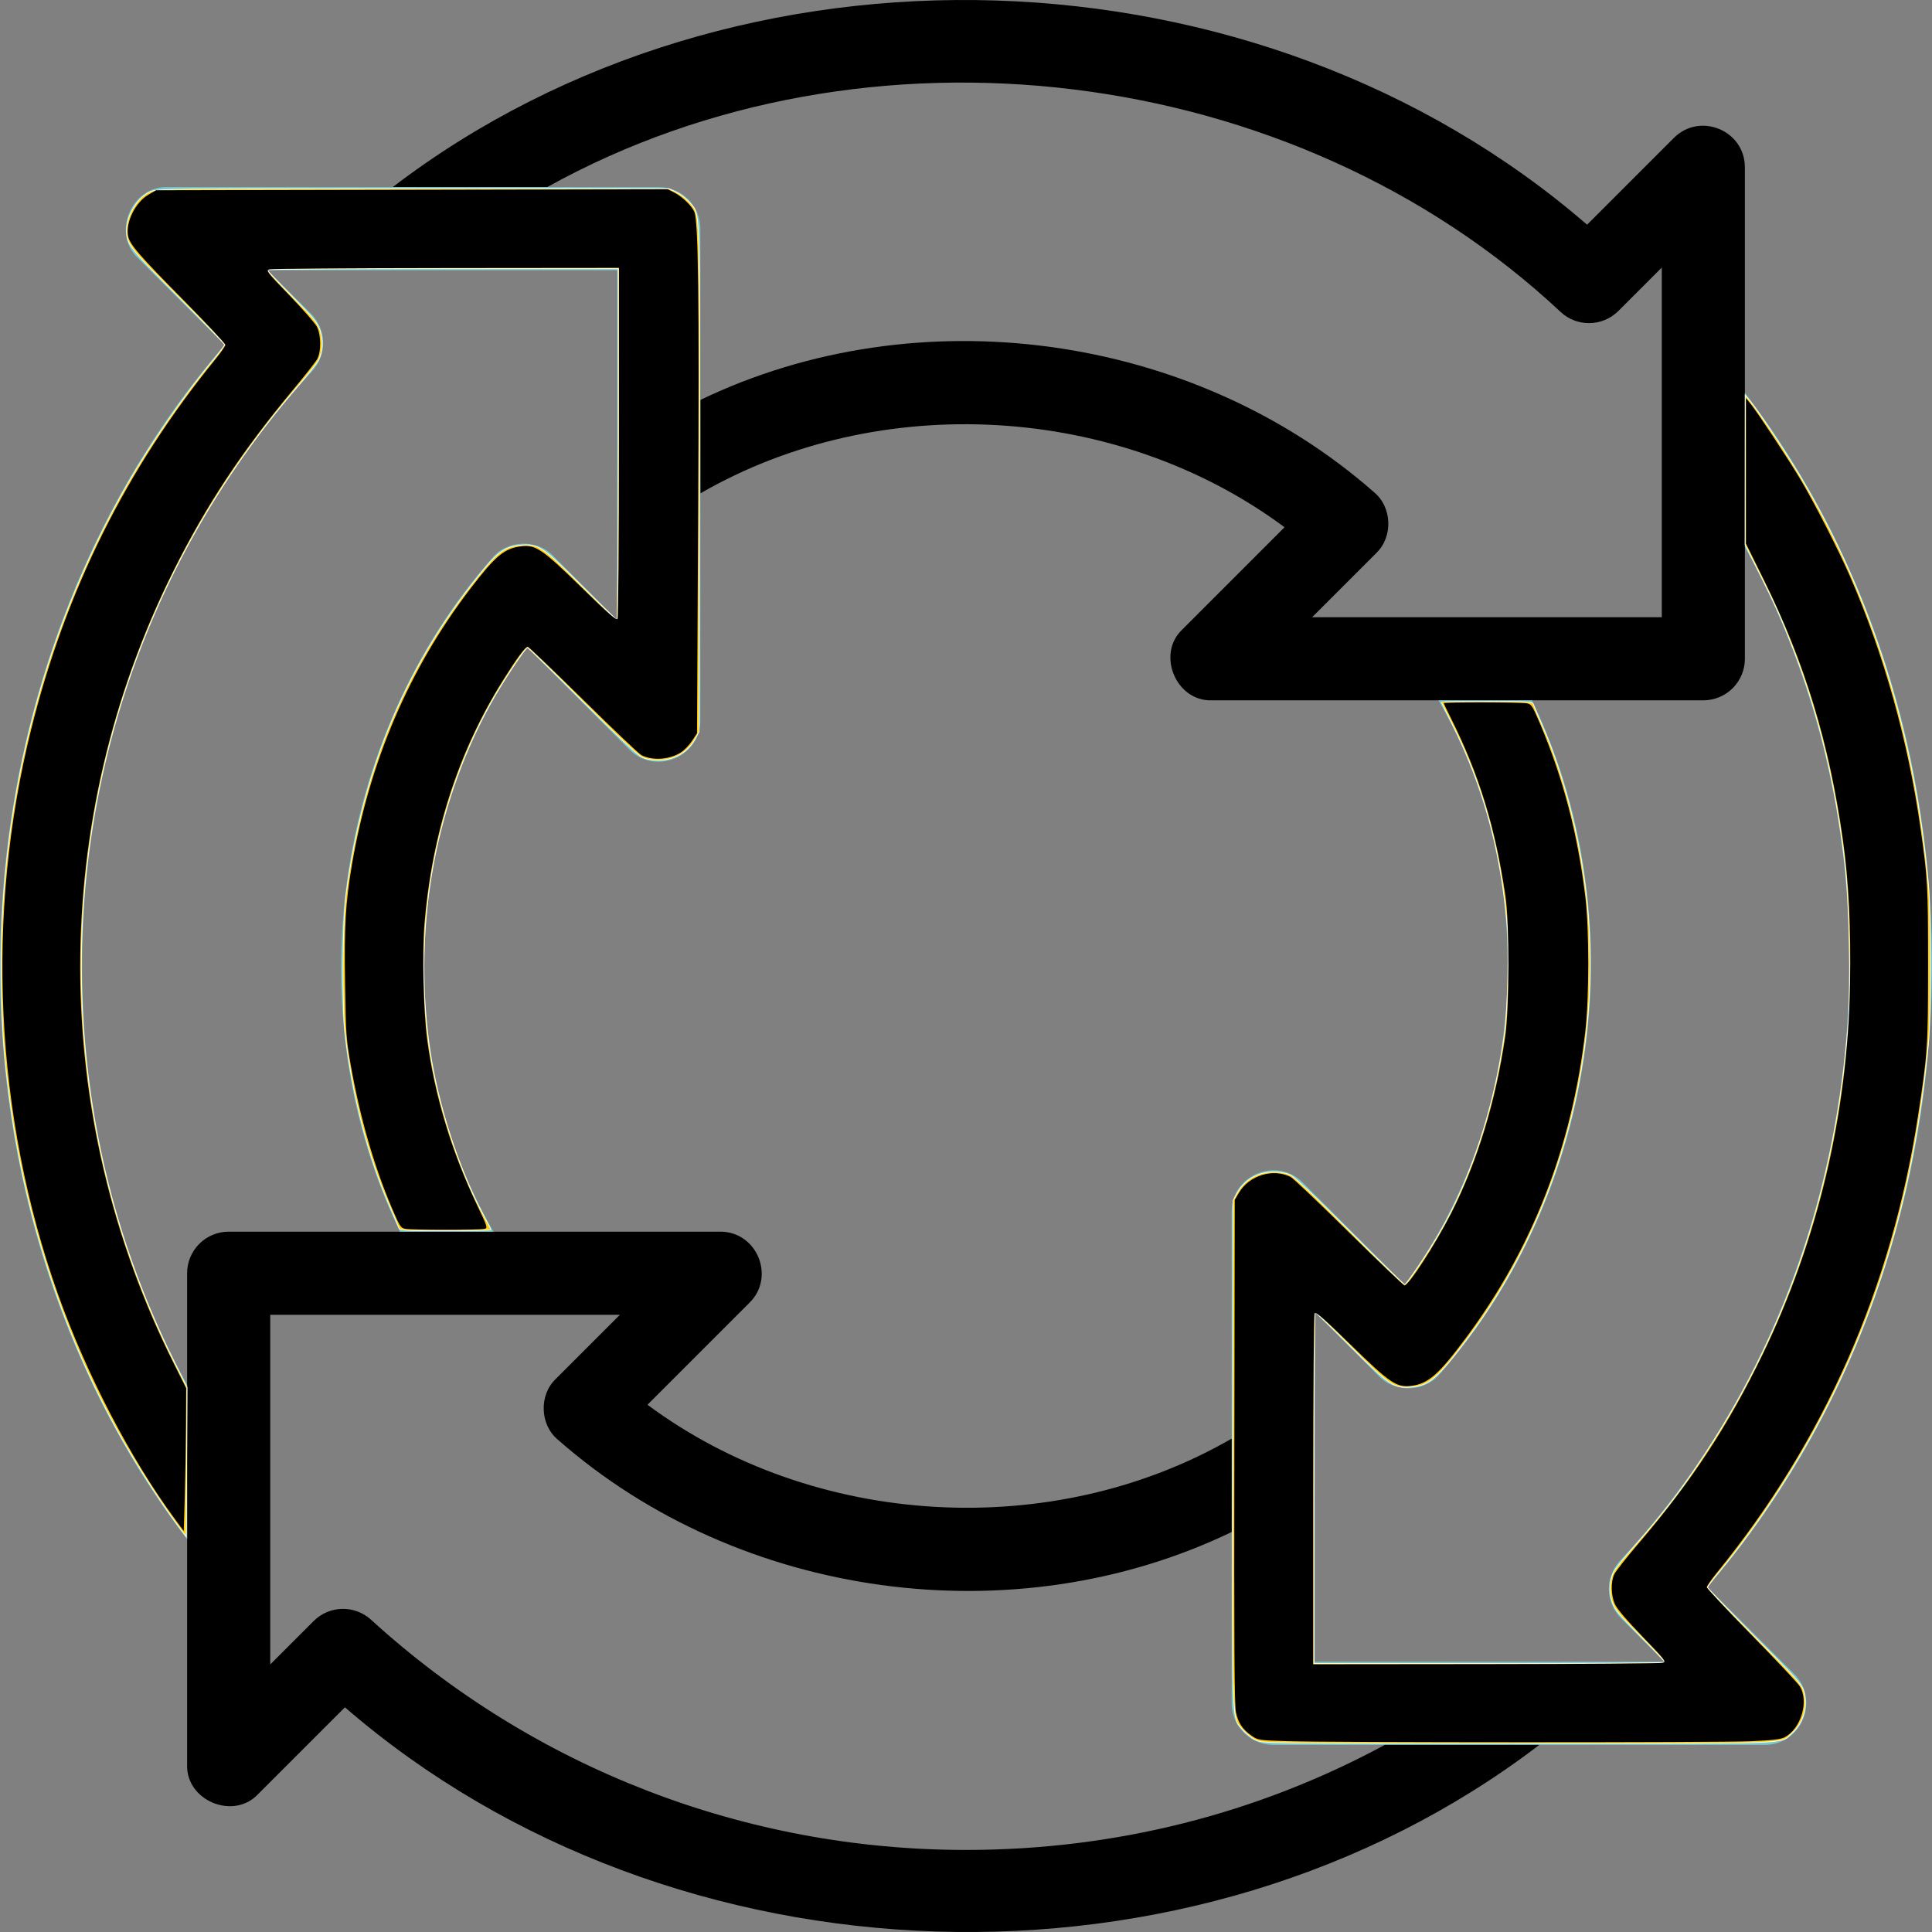
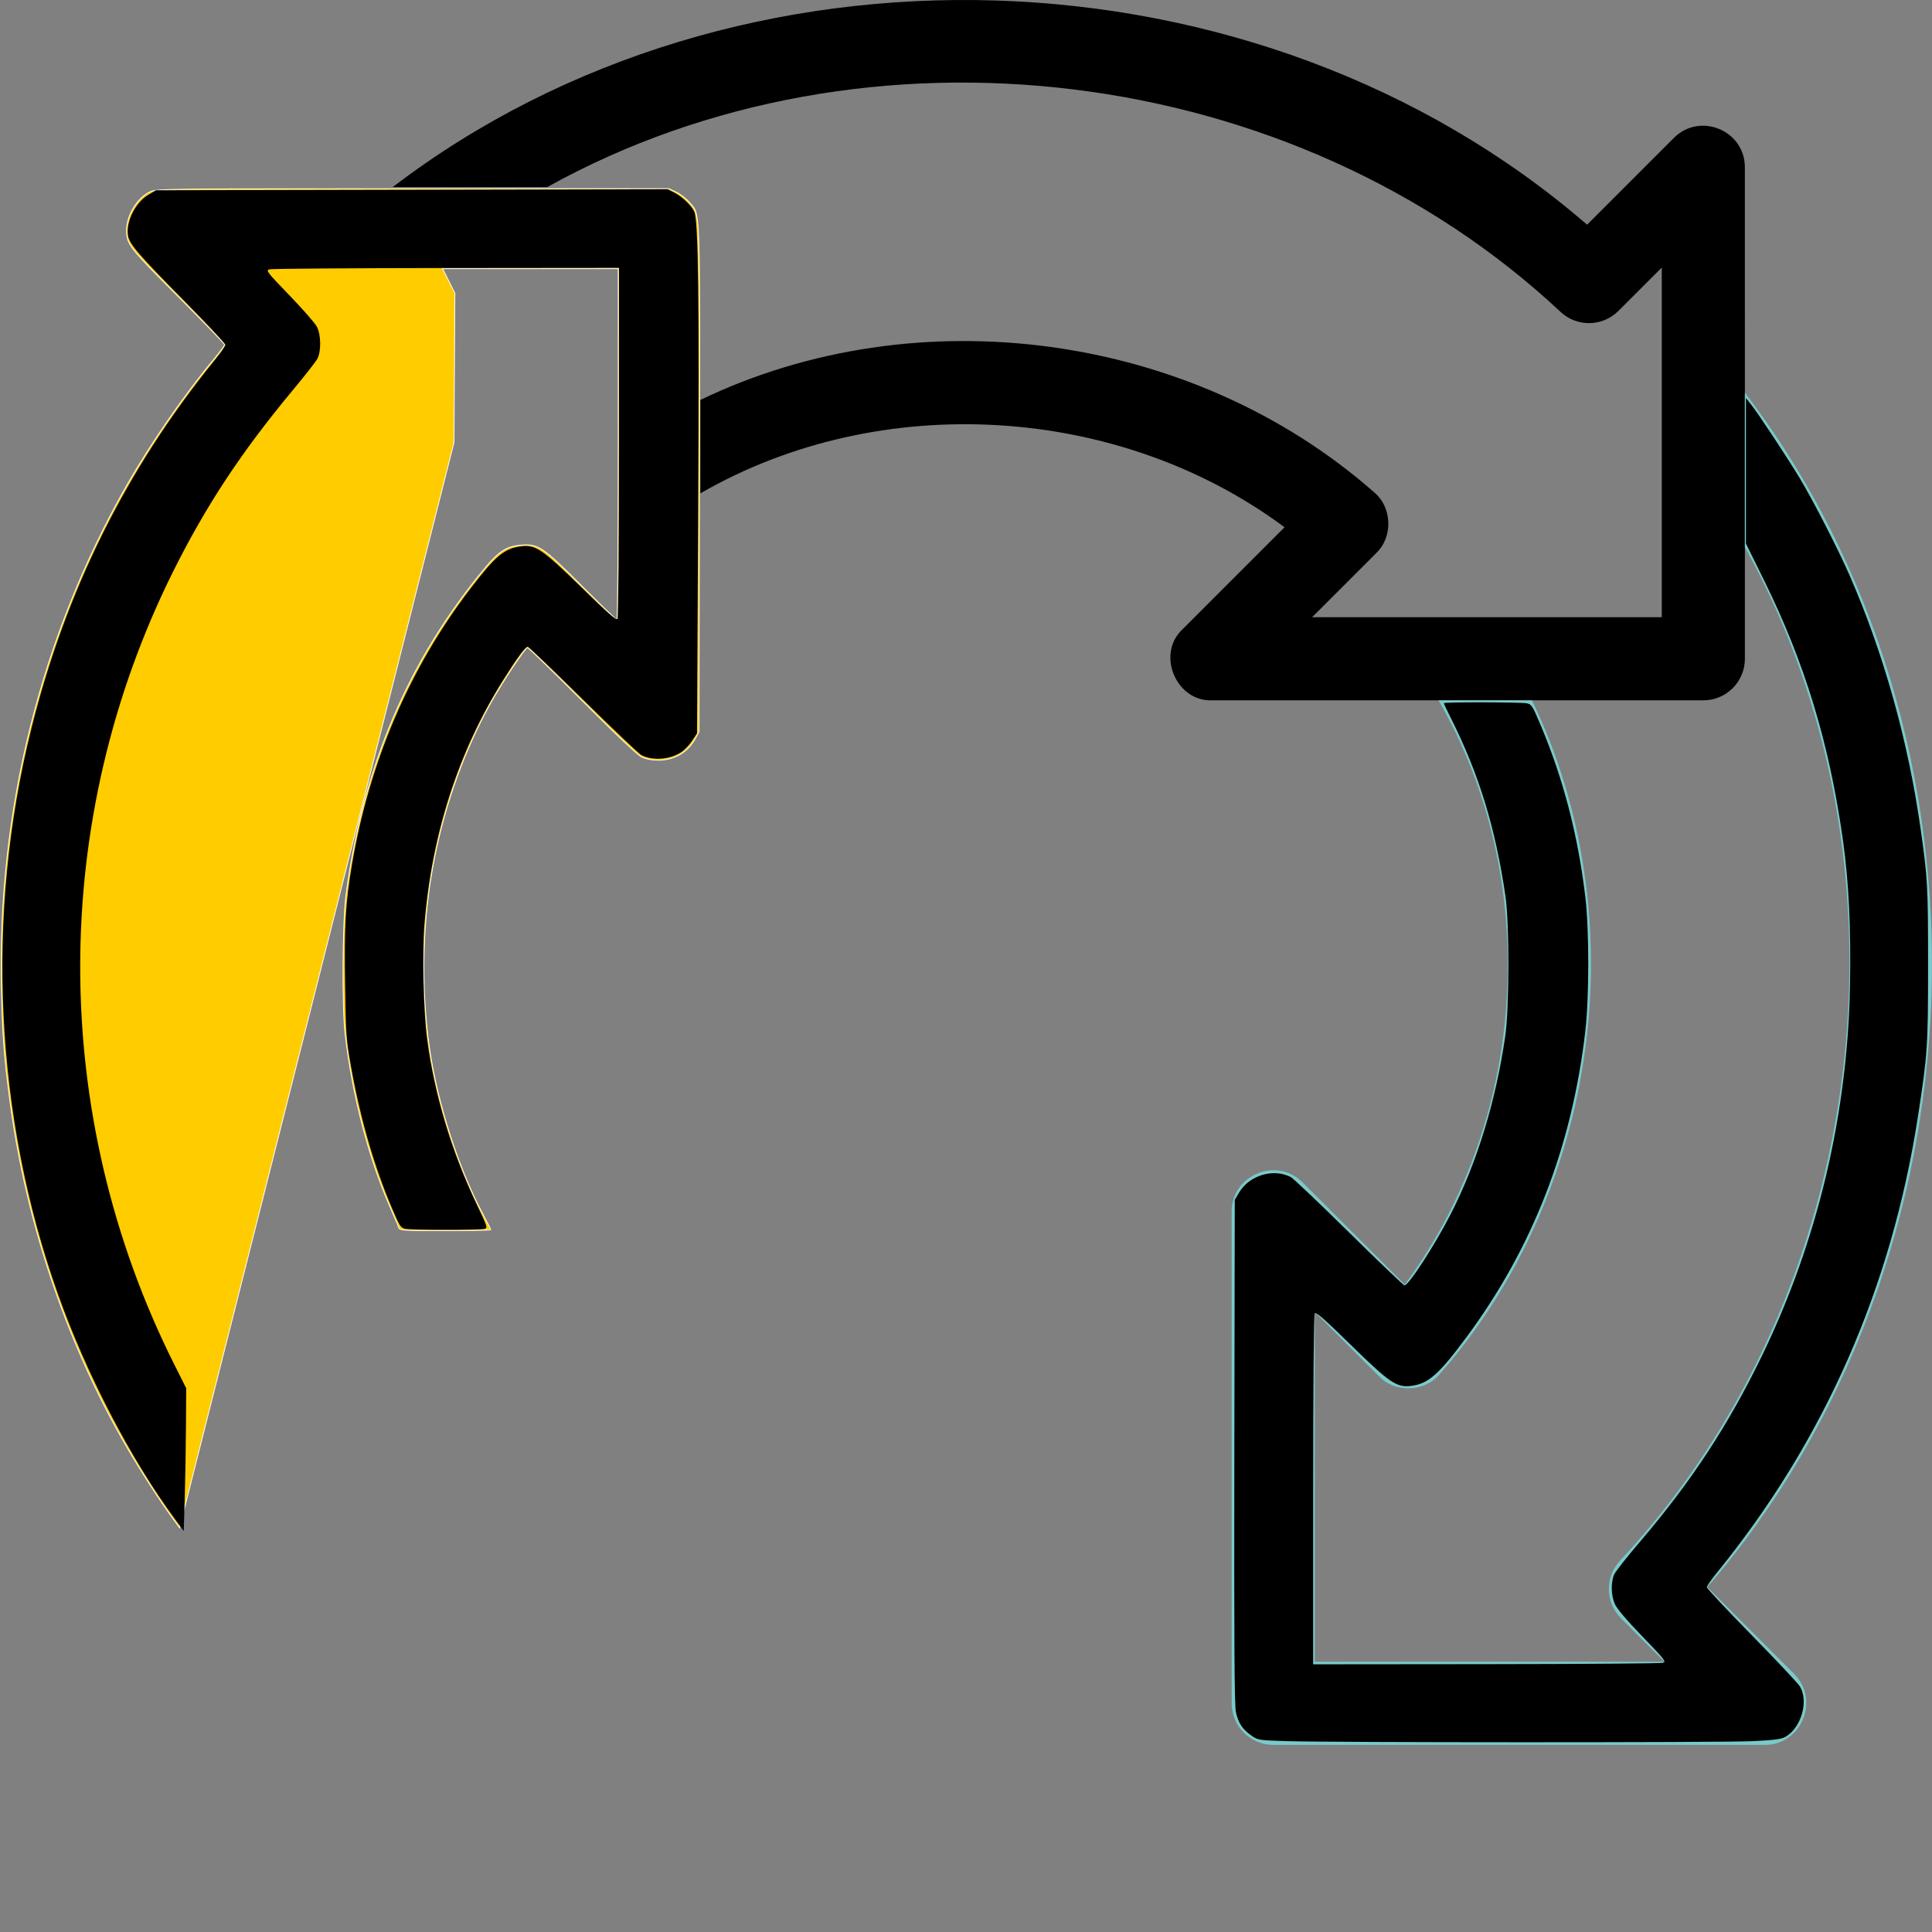
<svg xmlns="http://www.w3.org/2000/svg" xmlns:ns1="http://sodipodi.sourceforge.net/DTD/sodipodi-0.dtd" xmlns:ns2="http://www.inkscape.org/namespaces/inkscape" version="1.1" id="Capa_1" x="0px" y="0px" viewBox="0 0 511.445 511.445" style="enable-background:new 0 0 511.445 511.445;" xml:space="preserve" width="512" height="512" ns1:docname="diagram.svg" ns2:version="1.3.1 (9b9bdc1480, 2023-11-25, custom)">
  <rect x="0" y="0" width="511.445" height="511.445" fill="#808080" stroke="none" />
  <defs id="defs7924" />
  <ns1:namedview id="namedview7922" pagecolor="#ffffff" bordercolor="#000000" borderopacity="0.25" ns2:showpageshadow="2" ns2:pageopacity="0.0" ns2:pagecheckerboard="0" ns2:deskcolor="#d1d1d1" showgrid="false" ns2:zoom="2.3105469" ns2:cx="256.86559" ns2:cy="256.4328" ns2:window-width="2490" ns2:window-height="1403" ns2:window-x="1920" ns2:window-y="0" ns2:window-maximized="1" ns2:current-layer="Capa_1" />
  <path d="M461.907,44.226c-0.056-9.731-11.885-14.595-18.776-7.733l-22.993,22.993c-86.884-75.192-224.826-79.756-316.186-9.949  h40.886c84.407-46.882,197.71-33.132,268.388,33.132c2.105,1.919,4.76,2.872,7.412,2.872c2.821,0,5.637-1.079,7.78-3.222  l11.492-11.492v92.568h-92.568l16.987-16.987c4.486-4.301,4.201-12.154-0.597-16.111c-48.012-42.233-120.803-52.15-178.336-24.415  v24.727c47.499-27.425,110.672-23.709,154.649,8.969c-0.041,0.046-27.046,27.037-27.079,27.084  c-6.883,6.504-1.644,19.05,7.819,18.733l130.125,0c6.075,0,11-4.925,11-11C461.913,174.35,461.909,44.267,461.907,44.226z" id="path7913" />
  <path style="fill:#79CACA;" d="M451.96,420.138c75.192-86.884,79.756-224.826,9.949-316.186v40.875  c46.883,84.408,33.134,197.719-33.132,268.399c-3.961,4.344-3.807,11.034,0.349,15.192l11.492,11.492H348.05v-92.568l16.987,16.987  c4.302,4.484,12.154,4.201,16.111-0.597c42.233-48.013,52.154-120.806,24.405-178.336h-24.746  c27.454,47.494,23.743,110.667-8.941,154.649l-27.038-27.038c-6.821-6.879-18.818-1.967-18.778,7.778c0,0,0,130.124,0,130.124  c0,6.075,4.925,11,11,11h130.125c9.725,0.033,14.675-11.928,7.778-18.778L451.96,420.138z" id="path7915" />
-   <path d="M255.723,489.723c-58.485,0-114.421-21.644-157.503-60.944c-4.343-3.962-11.034-3.808-15.191,0.348l-11.492,11.492V348.05  h92.568l-16.987,16.987c-4.486,4.301-4.201,12.154,0.597,16.111c48.013,42.233,120.807,52.155,178.336,24.403v-24.716  c-47.499,27.425-110.672,23.709-154.649-8.969l27.038-27.038c6.879-6.82,1.967-18.818-7.778-18.778c0,0-130.124,0-130.124,0  c-6.075,0-11,4.925-11,11v130.125c-0.316,9.508,12.28,14.722,18.778,7.778l22.993-22.993  c86.884,75.192,224.826,79.756,316.187,9.949h-40.901C332.81,480.18,295.08,489.723,255.723,489.723z" id="path7917" />
-   <path style="fill:#79CACA;" d="M21.723,255.723c0-58.485,21.644-114.421,60.944-157.503c3.962-4.343,3.809-11.034-0.348-15.191  L70.827,71.536h92.568v92.568l-16.987-16.987c-4.297-4.483-12.156-4.202-16.111,0.597c-42.232,48.012-52.15,120.803-24.417,178.336  h24.753c-27.448-47.496-23.737-110.668,8.946-154.65l27.038,27.039c6.82,6.879,18.819,1.967,18.778-7.778c0,0,0-130.124,0-130.124  c0-6.075-4.925-11-11-11H44.271c-9.507-0.317-14.723,12.281-7.778,18.778l22.993,22.993  c-75.192,86.884-79.756,224.826-9.949,316.185v-40.881C31.26,332.824,21.723,295.086,21.723,255.723z" id="path7919" />
-   <path style="fill:#ffcc00;stroke:#ffffff;stroke-width:0.208" d="M 47.578,404.849 C 43.828,399.853 39.086,392.679 34.867,385.623 18.362,358.015 7.014,324.968 2.618,291.706 1.062,279.934 0.656,274.555 0.363,261.843 -0.723,214.781 10.93,168.197 33.777,128.268 39.993,117.403 48.988,104.403 56.635,95.23 c 1.581,-1.896 2.874,-3.65 2.874,-3.898 0,-0.248 -5.547,-5.995 -12.327,-12.772 C 34.243,65.626 33.542,64.726 33.542,61.026 c 0,-3.992 2.871,-8.686 6.251,-10.221 1.681,-0.764 4.628,-0.798 69.601,-0.807 l 67.846,-0.009 1.955,0.919 c 1.075,0.505 2.638,1.717 3.474,2.693 2.972,3.472 2.808,-0.99 2.683,73.231 l -0.114,67.063 -0.934,1.731 c -2.006,3.718 -5.581,5.824 -9.886,5.824 -1.635,0 -3.238,-0.301 -4.328,-0.812 -1.129,-0.529 -6.621,-5.718 -15.795,-14.922 -7.735,-7.761 -14.272,-14.11 -14.527,-14.11 -0.57,0 -6.649,9.161 -9.697,14.614 -6.842,12.239 -12.039,26.56 -14.933,41.151 -3.249,16.379 -3.689,33.95 -1.271,50.704 2.045,14.166 7.707,31.713 14.06,43.576 1.171,2.186 2.129,4.085 2.129,4.22 0,0.134 -5.431,0.244 -12.068,0.244 -11.117,0 -12.086,-0.06 -12.297,-0.757 -0.126,-0.417 -1.129,-2.793 -2.228,-5.28 -5.762,-13.04 -10.098,-29.68 -12.019,-46.115 -0.841,-7.198 -0.695,-29.672 0.238,-36.788 4.466,-34.033 16.532,-62.344 37.048,-86.928 3.481,-4.172 5.605,-5.501 9.257,-5.794 4.658,-0.374 5.732,0.341 16.104,10.721 4.986,4.991 9.214,9.074 9.395,9.074 0.181,0 0.328,-20.937 0.328,-46.526 V 71.195 h -46.526 c -25.589,0 -46.526,0.134 -46.526,0.297 0,0.163 2.99,3.328 6.644,7.033 5.792,5.873 6.742,7.035 7.411,9.065 0.876,2.658 0.705,5.663 -0.45,7.896 -0.398,0.769 -2.841,3.847 -5.428,6.84 -46.501,53.777 -66.055,124.548 -53.818,194.784 3.832,21.994 11.051,43.82 21.191,64.066 l 3.252,6.493 -0.113,19.764 -0.113,19.764 z" id="path7926" transform="scale(0.999)" />
-   <path style="fill:#ffcc00;stroke:#ffffff;stroke-width:0.208" d="m 332.701,461.071 c -1.018,-0.494 -2.535,-1.696 -3.37,-2.672 -2.971,-3.471 -2.808,0.99 -2.682,-73.23 l 0.114,-67.063 0.934,-1.731 c 2.006,-3.718 5.581,-5.824 9.886,-5.824 1.635,0 3.238,0.301 4.328,0.812 1.129,0.529 6.621,5.718 15.795,14.922 7.735,7.761 14.272,14.11 14.527,14.11 0.503,0 6.298,-8.623 9.307,-13.85 8.362,-14.526 14.513,-33.379 17.084,-52.369 0.946,-6.982 1.301,-22.684 0.675,-29.863 -1.692,-19.426 -6.4,-36.449 -14.537,-52.562 -1.549,-3.067 -2.817,-5.642 -2.817,-5.722 0,-0.08 5.431,-0.144 12.068,-0.144 11.117,0 12.086,0.06 12.297,0.757 0.126,0.417 1.129,2.793 2.228,5.28 6.399,14.483 10.996,33.347 12.339,50.637 3.114,40.085 -8.644,81.143 -32.17,112.333 -7.796,10.336 -10.056,12.282 -14.694,12.654 -4.658,0.374 -5.732,-0.341 -16.104,-10.721 -4.986,-4.991 -9.214,-9.074 -9.395,-9.074 -0.181,0 -0.328,20.937 -0.328,46.526 v 46.526 h 46.526 c 25.589,0 46.526,-0.134 46.526,-0.297 0,-0.163 -2.99,-3.328 -6.644,-7.033 -5.792,-5.873 -6.742,-7.035 -7.411,-9.065 -0.88,-2.669 -0.704,-5.663 0.464,-7.927 0.406,-0.786 2.71,-3.67 5.12,-6.407 8.457,-9.606 12.886,-15.395 19.443,-25.412 21.865,-33.402 34.446,-71.435 37.528,-113.448 0.768,-10.468 0.311,-32.73 -0.877,-42.698 -2.491,-20.905 -6.898,-39.137 -13.675,-56.57 -3.199,-8.23 -4.484,-11.108 -8.896,-19.941 l -3.845,-7.695 0.016,-19.787 0.016,-19.787 1.076,1.298 c 2.468,2.977 9.482,13.481 13.582,20.342 18.804,31.463 30.291,68.092 33.862,107.983 0.719,8.031 0.72,34.632 10e-4,42.198 -3.41,35.91 -11.72,65.95 -26.293,95.056 -7.908,15.793 -18.792,32.549 -29.332,45.156 -1.585,1.896 -2.882,3.642 -2.882,3.879 0,0.237 5.618,6.087 12.484,12.999 11.334,11.409 12.536,12.758 13.043,14.633 1.091,4.035 -0.203,8.412 -3.289,11.121 -3.186,2.797 1.985,2.612 -72.32,2.588 -67.763,-0.021 -67.857,-0.023 -69.707,-0.919 z" id="path7928" transform="scale(0.999)" />
+   <path style="fill:#ffcc00;stroke:#ffffff;stroke-width:0.208" d="M 47.578,404.849 C 43.828,399.853 39.086,392.679 34.867,385.623 18.362,358.015 7.014,324.968 2.618,291.706 1.062,279.934 0.656,274.555 0.363,261.843 -0.723,214.781 10.93,168.197 33.777,128.268 39.993,117.403 48.988,104.403 56.635,95.23 c 1.581,-1.896 2.874,-3.65 2.874,-3.898 0,-0.248 -5.547,-5.995 -12.327,-12.772 C 34.243,65.626 33.542,64.726 33.542,61.026 c 0,-3.992 2.871,-8.686 6.251,-10.221 1.681,-0.764 4.628,-0.798 69.601,-0.807 l 67.846,-0.009 1.955,0.919 c 1.075,0.505 2.638,1.717 3.474,2.693 2.972,3.472 2.808,-0.99 2.683,73.231 l -0.114,67.063 -0.934,1.731 c -2.006,3.718 -5.581,5.824 -9.886,5.824 -1.635,0 -3.238,-0.301 -4.328,-0.812 -1.129,-0.529 -6.621,-5.718 -15.795,-14.922 -7.735,-7.761 -14.272,-14.11 -14.527,-14.11 -0.57,0 -6.649,9.161 -9.697,14.614 -6.842,12.239 -12.039,26.56 -14.933,41.151 -3.249,16.379 -3.689,33.95 -1.271,50.704 2.045,14.166 7.707,31.713 14.06,43.576 1.171,2.186 2.129,4.085 2.129,4.22 0,0.134 -5.431,0.244 -12.068,0.244 -11.117,0 -12.086,-0.06 -12.297,-0.757 -0.126,-0.417 -1.129,-2.793 -2.228,-5.28 -5.762,-13.04 -10.098,-29.68 -12.019,-46.115 -0.841,-7.198 -0.695,-29.672 0.238,-36.788 4.466,-34.033 16.532,-62.344 37.048,-86.928 3.481,-4.172 5.605,-5.501 9.257,-5.794 4.658,-0.374 5.732,0.341 16.104,10.721 4.986,4.991 9.214,9.074 9.395,9.074 0.181,0 0.328,-20.937 0.328,-46.526 V 71.195 h -46.526 l 3.252,6.493 -0.113,19.764 -0.113,19.764 z" id="path7926" transform="scale(0.999)" />
  <path style="fill:#000000;stroke-width:0.168" d="M 46.466,402.704 C 34.63,386.66 22.908,364.146 15.378,342.992 -1.425,295.789 -3.958,242.432 8.269,193.244 17.402,156.503 33.481,124.2 57.062,95.216 c 1.452,-1.785 2.646,-3.513 2.652,-3.838 0.006,-0.326 -4.918,-5.584 -10.943,-11.686 C 36.747,67.515 34.362,64.755 33.945,62.533 33.264,58.906 35.855,53.641 39.323,51.602 l 2.009,-1.181 67.8,-0.138 67.8,-0.138 1.761,0.898 c 2.123,1.083 4.697,3.576 5.32,5.153 1.032,2.608 1.279,22.539 0.986,79.6 l -0.301,58.542 -1.311,1.979 c -0.721,1.088 -2.012,2.439 -2.868,3.003 -3.012,1.98 -7.55,2.316 -10.548,0.782 -0.66,-0.338 -7.611,-6.937 -15.446,-14.664 -7.835,-7.727 -14.436,-14.05 -14.669,-14.05 -0.662,0 -2.873,2.994 -6.571,8.897 -11.847,18.914 -18.805,40.478 -20.799,64.462 -0.63,7.582 -0.279,23.185 0.687,30.512 1.962,14.885 6.439,29.793 13.212,44 2.792,5.855 2.881,6.141 1.998,6.378 -1.247,0.335 -19.298,0.329 -20.976,-0.007 -1.231,-0.246 -1.502,-0.666 -3.566,-5.518 -4.741,-11.151 -8.403,-23.859 -10.867,-37.712 -1.23,-6.914 -1.322,-8.209 -1.529,-21.488 -0.242,-15.563 0.106,-21.678 1.81,-31.725 4.639,-27.362 15.203,-52.012 31.345,-73.142 6.643,-8.695 8.987,-10.67 13.369,-11.265 3.91,-0.531 5.705,0.682 16.18,10.935 6.971,6.824 9.179,8.753 9.477,8.281 0.224,-0.354 0.392,-20.231 0.396,-46.816 l 0.007,-46.201 -45.768,0.043 c -25.173,0.024 -46.255,0.179 -46.85,0.345 -1.023,0.285 -0.73,0.666 5.32,6.934 3.521,3.648 6.783,7.38 7.249,8.294 1.108,2.172 1.154,6.554 0.09,8.516 -0.417,0.768 -3.35,4.512 -6.519,8.319 -13.533,16.262 -22.939,30.508 -31.599,47.861 -32.986,66.096 -32.935,144.056 0.138,210.092 l 3.247,6.484 -0.06,10.068 c -0.033,5.537 -0.179,14.054 -0.325,18.925 l -0.265,8.857 z" id="path1" transform="scale(0.999)" />
  <path style="fill:#000000;stroke-width:0.168" d="m 341.006,461.386 c -7.426,-0.234 -7.655,-0.269 -9.336,-1.435 -2.416,-1.676 -3.556,-3.393 -4.166,-6.274 -0.402,-1.902 -0.5,-18.136 -0.415,-69.103 l 0.111,-66.617 1.108,-1.891 c 2.705,-4.616 9.068,-6.549 13.72,-4.168 0.66,0.338 7.611,6.937 15.446,14.664 7.835,7.727 14.446,14.05 14.691,14.05 1.141,0 8.131,-10.789 12.338,-19.043 6.925,-13.587 11.859,-29.711 14.368,-46.959 1.1,-7.56 1.13,-29.906 0.05,-37.221 -2.683,-18.173 -6.982,-32.187 -14.435,-47.058 -1.042,-2.078 -1.894,-3.88 -1.894,-4.003 0,-0.319 20.388,-0.281 21.999,0.042 1.232,0.246 1.5,0.662 3.553,5.518 6.089,14.4 9.929,29.1 11.943,45.718 1.047,8.635 1.045,26.701 -0.004,35.706 -3.575,30.701 -13.99,57.47 -31.573,81.147 -7.235,9.742 -10.004,12.184 -14.482,12.772 -3.916,0.514 -5.717,-0.704 -16.18,-10.946 -6.971,-6.824 -9.179,-8.753 -9.477,-8.281 -0.224,0.354 -0.392,20.231 -0.396,46.816 l -0.007,46.201 45.768,-0.043 c 25.173,-0.024 46.255,-0.179 46.85,-0.345 1.022,-0.285 0.726,-0.67 -5.374,-6.99 -4.194,-4.345 -6.754,-7.361 -7.306,-8.609 -1.027,-2.321 -1.083,-5.877 -0.124,-7.898 0.377,-0.794 3.429,-4.656 6.782,-8.58 13.656,-15.986 23.495,-31.004 32.462,-49.55 14.682,-30.369 22.597,-63.799 23.208,-98.029 0.269,-15.056 -0.33,-27.342 -1.868,-38.303 -3.61,-25.723 -10.072,-46.967 -21.042,-69.169 l -4.666,-9.443 v -19.29 -19.29 l 1.34,1.683 c 1.886,2.368 9.714,14.225 12.97,19.644 3.61,6.01 10.132,18.74 13.193,25.751 8.998,20.615 15.469,43.735 18.778,67.084 1.871,13.202 1.977,15.125 1.977,35.922 0,21.778 -0.12,23.591 -2.644,40.034 -6.999,45.588 -24.874,86.201 -53.336,121.183 -1.452,1.785 -2.646,3.5 -2.652,3.811 -0.006,0.311 5.268,5.945 11.72,12.522 6.452,6.577 12.234,12.717 12.848,13.644 2.585,3.906 0.441,11.313 -3.936,13.592 -1.046,0.545 -3.236,0.802 -8.958,1.054 -8.464,0.372 -111.059,0.355 -122.954,-0.021 z" id="path2" transform="scale(0.999)" />
</svg>